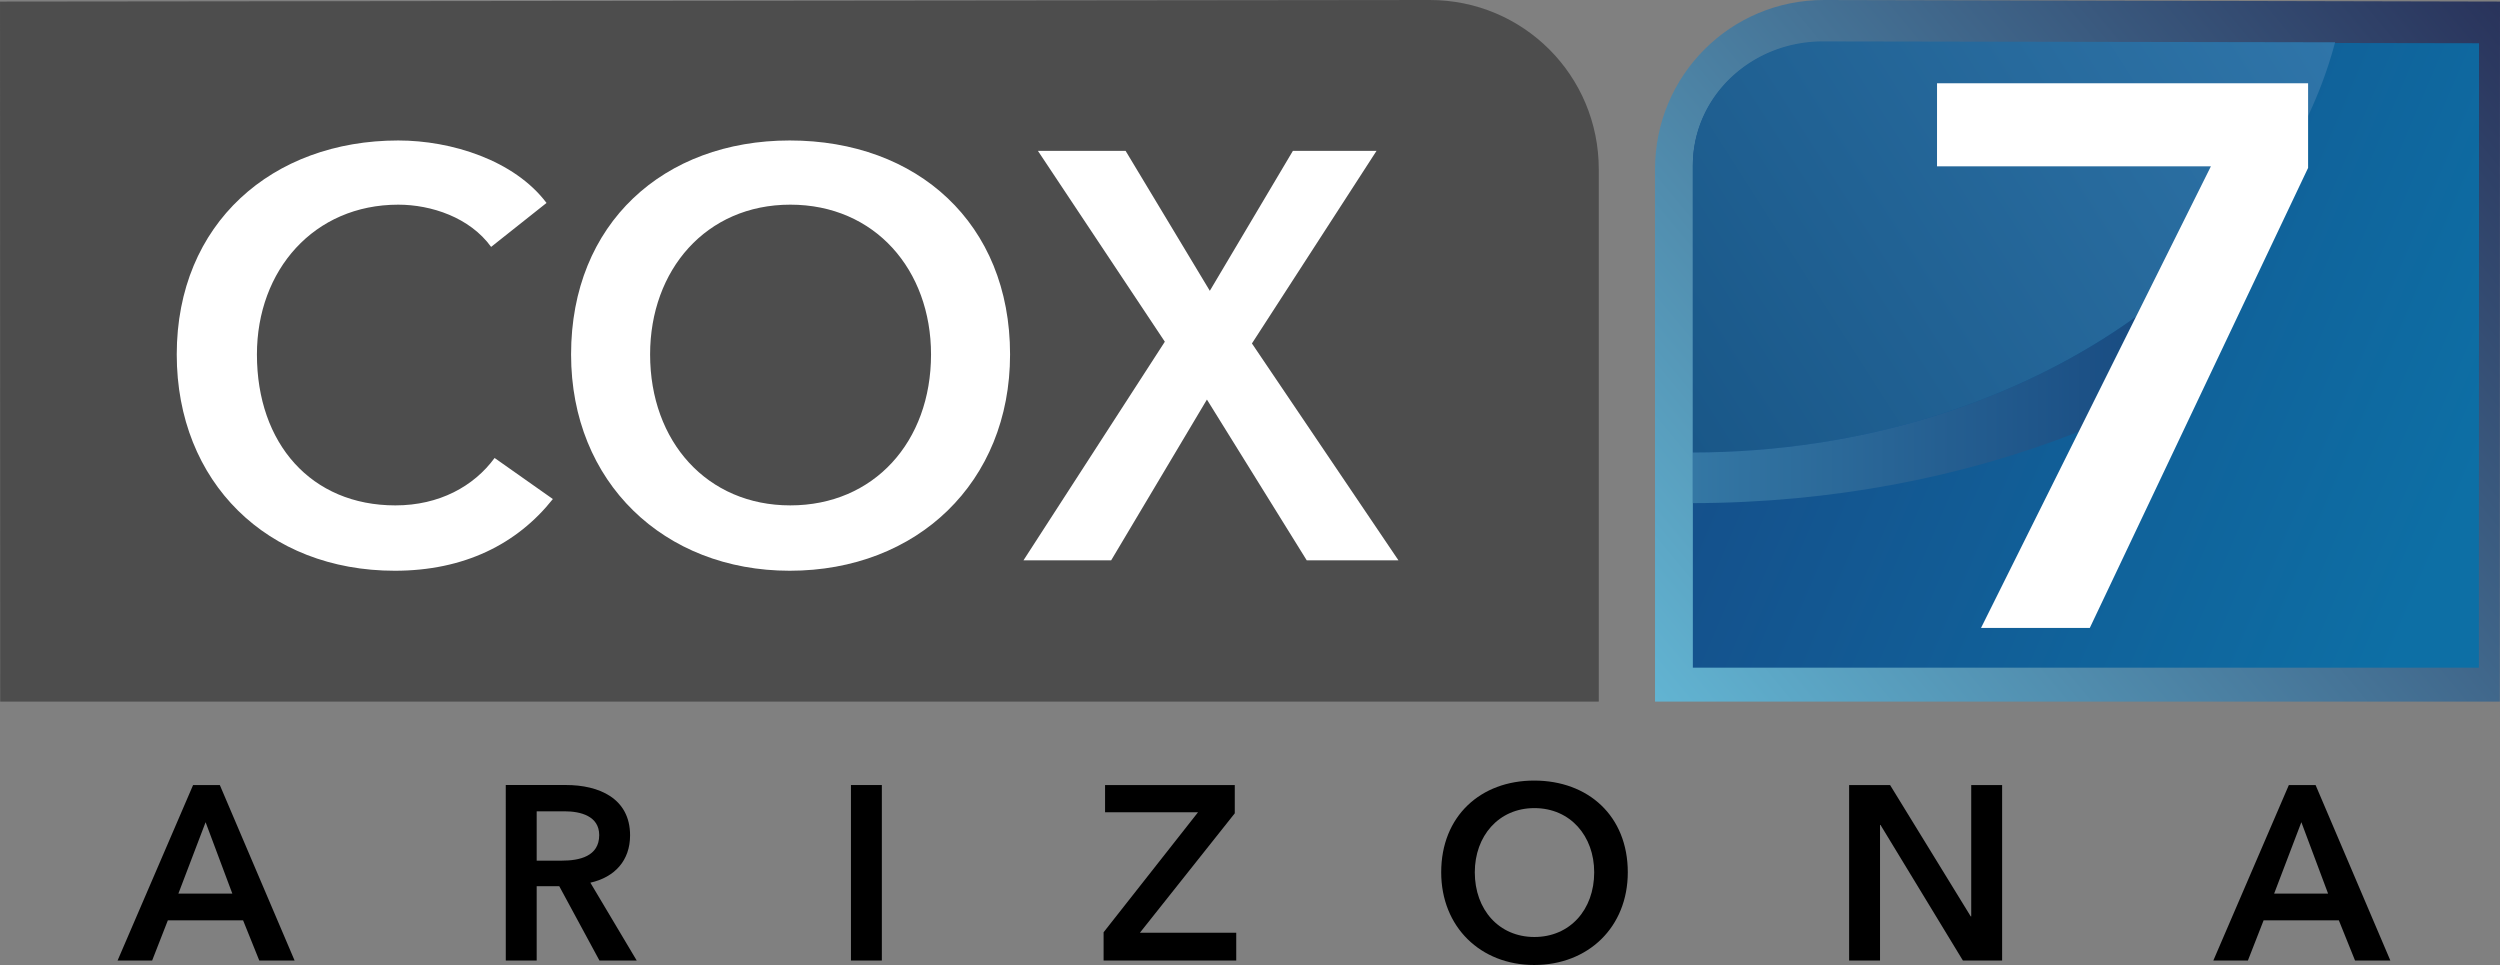
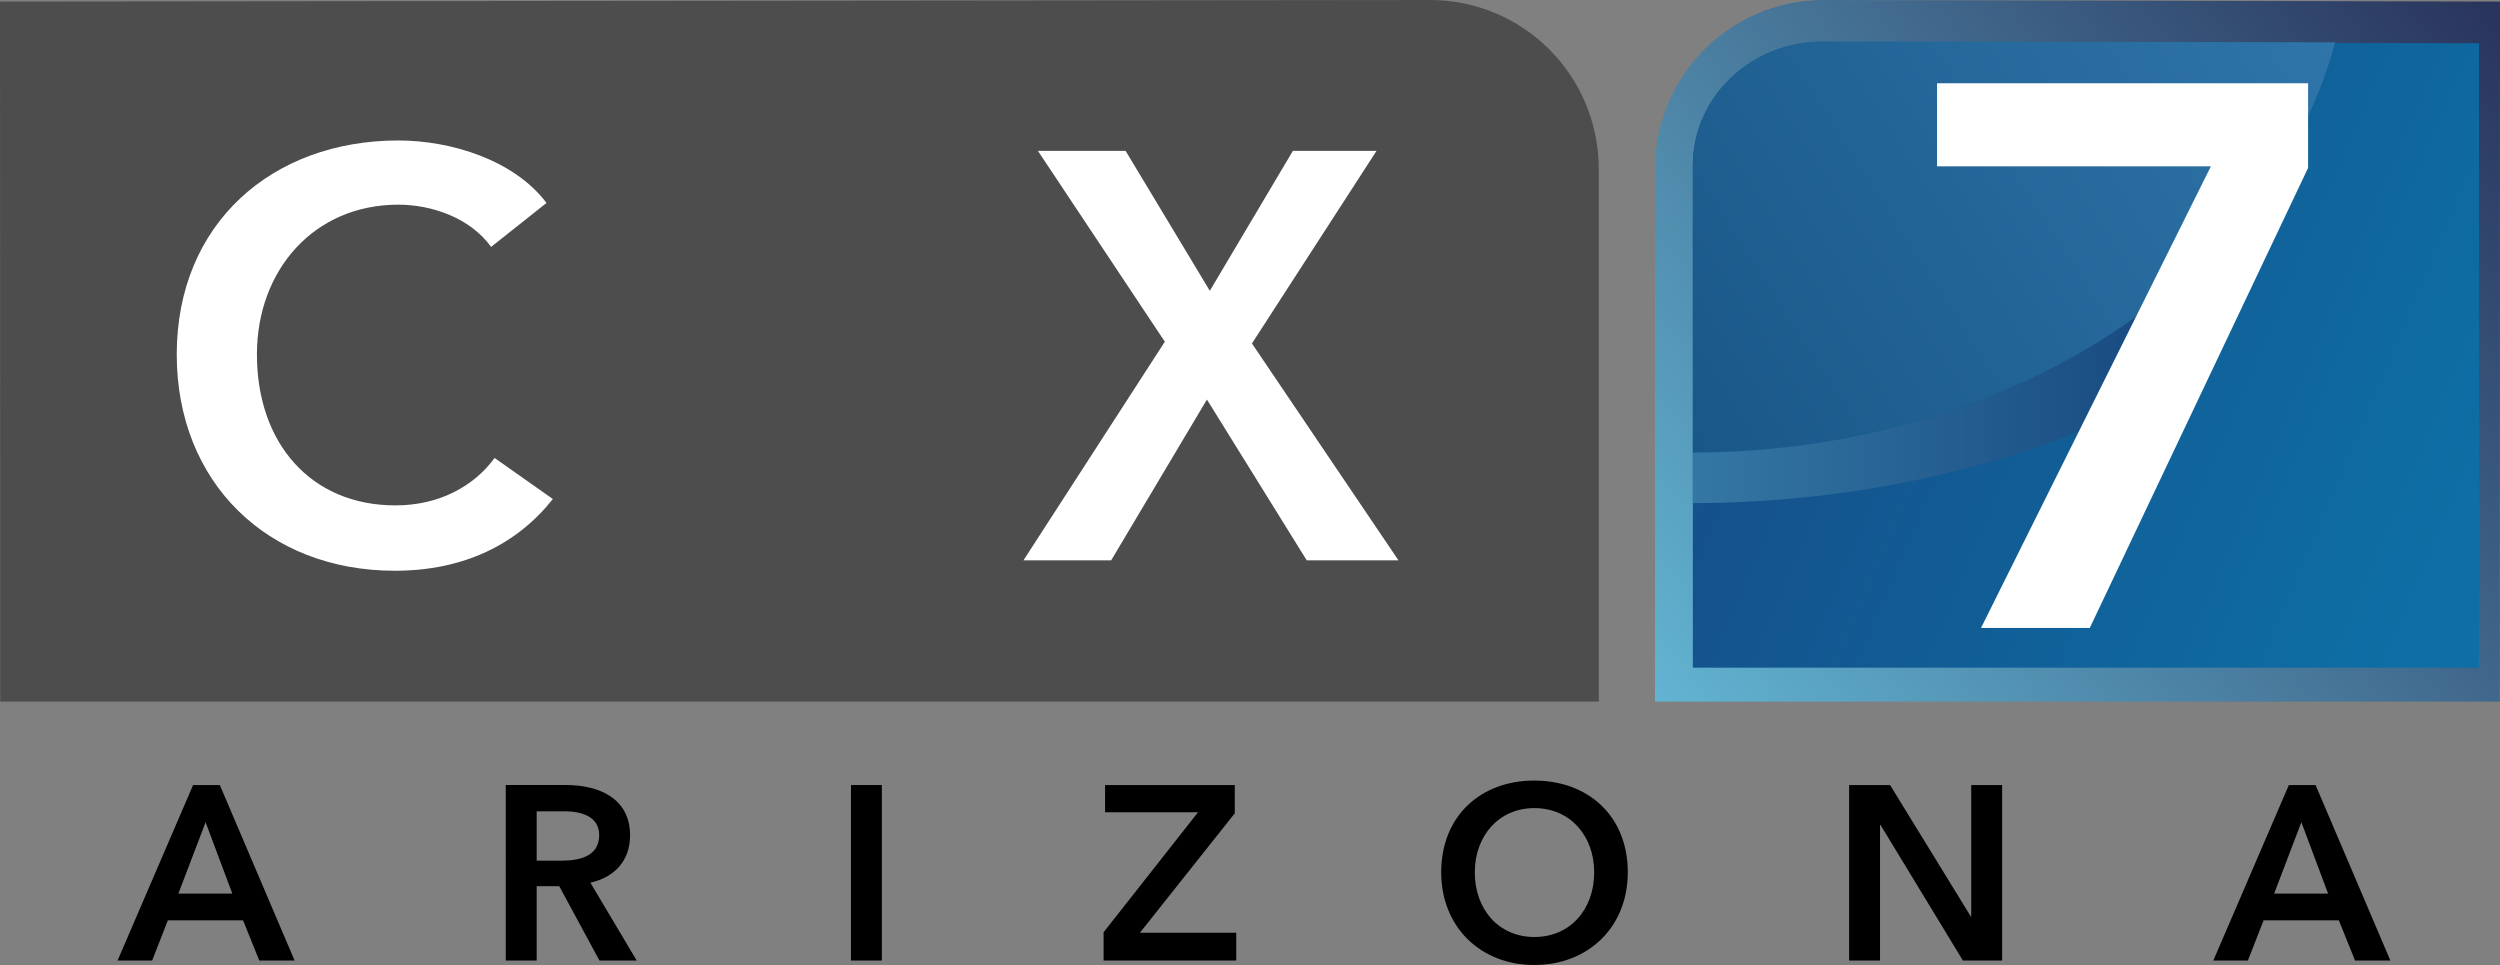
<svg xmlns="http://www.w3.org/2000/svg" xmlns:ns1="http://www.inkscape.org/namespaces/inkscape" xmlns:ns2="http://sodipodi.sourceforge.net/DTD/sodipodi-0.dtd" xmlns:xlink="http://www.w3.org/1999/xlink" width="235.167mm" height="90.774mm" viewBox="0 0 117.584 45.387" version="1.1" id="svg8" ns1:version="1.0 (4035a4fb49, 2020-05-01)" ns2:docname="Cox 7 Arizona 2006.svg">
  <rect x="0" y="0" width="117.584" height="45.387" fill="#808080" stroke="none" />
  <defs id="defs2">
    <linearGradient id="linearGradient1340" ns1:collect="always">
      <stop id="stop1336" offset="0" style="stop-color:#3477a4;stop-opacity:1" />
      <stop id="stop1338" offset="1" style="stop-color:#194c82;stop-opacity:1" />
    </linearGradient>
    <linearGradient id="linearGradient1123" ns1:collect="always">
      <stop id="stop1119" offset="0" style="stop-color:#2f75a9;stop-opacity:1" />
      <stop id="stop1121" offset="1" style="stop-color:#195788;stop-opacity:1" />
    </linearGradient>
    <linearGradient id="linearGradient1005" ns1:collect="always">
      <stop id="stop1001" offset="0" style="stop-color:#0d6fa5;stop-opacity:1" />
      <stop id="stop1003" offset="1" style="stop-color:#164b87;stop-opacity:1" />
    </linearGradient>
    <linearGradient ns1:collect="always" id="linearGradient896">
      <stop style="stop-color:#62b4d2;stop-opacity:1" offset="0" id="stop892" />
      <stop style="stop-color:#29335b;stop-opacity:1" offset="1" id="stop894" />
    </linearGradient>
    <linearGradient y2="127.779" x2="159.756" y1="160.703" x1="120.014" gradientUnits="userSpaceOnUse" id="linearGradient975" xlink:href="#linearGradient896" ns1:collect="always" />
    <linearGradient gradientTransform="matrix(0.771,0,0,0.731,29.304,36.559)" ns1:collect="always" xlink:href="#linearGradient1005" id="linearGradient975-7" gradientUnits="userSpaceOnUse" x1="167.986" y1="154.635" x2="120.331" y2="135.381" />
    <linearGradient gradientUnits="userSpaceOnUse" y2="148.987" x2="121.793" y1="129.692" x1="152" id="linearGradient1125" xlink:href="#linearGradient1123" ns1:collect="always" />
    <linearGradient gradientUnits="userSpaceOnUse" y2="146.987" x2="142.632" y1="146.987" x1="121.793" id="linearGradient1334" xlink:href="#linearGradient1340" ns1:collect="always" />
  </defs>
  <ns2:namedview showguides="true" id="base" pagecolor="#ffffff" bordercolor="#666666" borderopacity="1.0" ns1:pageopacity="0.0" ns1:pageshadow="2" ns1:zoom="0.36183998" ns1:cx="391.61436" ns1:cy="193.8832" ns1:document-units="mm" ns1:current-layer="layer1" ns1:document-rotation="0" showgrid="false" fit-margin-top="0" fit-margin-left="0" fit-margin-right="0" fit-margin-bottom="0" scale-x="0.5" ns1:window-width="1366" ns1:window-height="705" ns1:window-x="-8" ns1:window-y="-8" ns1:window-maximized="1" />
  <g ns1:label="Layer 1" ns1:groupmode="layer" id="layer1" transform="translate(-42.172,-127.704)">
    <g id="g1399">
      <g id="g146">
        <path d="m 47.702,172.881 h 1.626 l 0.738,-1.889 h 3.54 l 0.761,1.889 h 1.661 l -3.517,-8.254 h -1.257 z m 2.86,-3.148 1.28,-3.358 1.257,3.358 z" style="font-weight:600;font-size:11.595px;line-height:1.25;font-family:'Avenir Next LT Pro';-inkscape-font-specification:'Avenir Next LT Pro Semi-Bold';fill:#000000;stroke-width:0.29" id="path117" />
        <path d="m 65.961,172.881 h 1.453 v -3.497 h 1.061 l 1.891,3.497 h 1.753 l -2.18,-3.661 c 1.142,-0.256 1.868,-1.038 1.868,-2.227 0,-1.749 -1.476,-2.367 -3.01,-2.367 h -2.837 z m 1.453,-4.698 v -2.32 h 1.315 c 0.75,0 1.626,0.222 1.626,1.119 0,1.003 -0.934,1.201 -1.753,1.201 z" style="font-weight:600;font-size:11.595px;line-height:1.25;font-family:'Avenir Next LT Pro';-inkscape-font-specification:'Avenir Next LT Pro Semi-Bold';fill:#000000;stroke-width:0.29" id="path119" />
        <path d="m 82.195,172.881 h 1.453 v -8.254 h -1.453 z" style="font-weight:600;font-size:11.595px;line-height:1.25;font-family:'Avenir Next LT Pro';-inkscape-font-specification:'Avenir Next LT Pro Semi-Bold';fill:#000000;stroke-width:0.29" id="path121" />
        <path d="m 94.078,172.881 h 6.239 v -1.306 h -4.532 l 4.463,-5.619 v -1.329 h -6.101 v 1.282 h 4.371 l -4.44,5.643 z" style="font-weight:600;font-size:11.595px;line-height:1.25;font-family:'Avenir Next LT Pro';-inkscape-font-specification:'Avenir Next LT Pro Semi-Bold';fill:#000000;stroke-width:0.29" id="path123" />
        <path d="m 109.957,168.731 c 0,2.576 1.857,4.36 4.371,4.36 2.549,0 4.405,-1.784 4.405,-4.36 0,-2.646 -1.857,-4.314 -4.405,-4.314 -2.514,0 -4.371,1.667 -4.371,4.314 z m 1.58,0 c 0,-1.702 1.119,-3.019 2.802,-3.019 1.695,0 2.814,1.317 2.814,3.019 0,1.76 -1.142,3.043 -2.814,3.043 -1.661,0 -2.802,-1.282 -2.802,-3.043 z" style="font-weight:600;font-size:11.595px;line-height:1.25;font-family:'Avenir Next LT Pro';-inkscape-font-specification:'Avenir Next LT Pro Semi-Bold';fill:#000000;stroke-width:0.29" id="path125" />
        <path d="m 129.143,172.881 h 1.453 v -6.377 h 0.023 l 3.875,6.377 h 1.845 v -8.254 h -1.453 v 6.179 h -0.023 l -3.794,-6.179 h -1.926 z" style="font-weight:600;font-size:11.595px;line-height:1.25;font-family:'Avenir Next LT Pro';-inkscape-font-specification:'Avenir Next LT Pro Semi-Bold';fill:#000000;stroke-width:0.29" id="path127" />
        <path d="m 146.273,172.881 h 1.626 l 0.738,-1.889 h 3.54 l 0.761,1.889 h 1.661 l -3.517,-8.254 h -1.257 z m 2.86,-3.148 1.28,-3.358 1.257,3.358 z" style="font-weight:600;font-size:11.595px;line-height:1.25;font-family:'Avenir Next LT Pro';-inkscape-font-specification:'Avenir Next LT Pro Semi-Bold';fill:#000000;stroke-width:0.29" id="path129" />
      </g>
      <g id="g1376">
        <g id="g1350">
          <path ns2:nodetypes="sscccs" d="m 109.408,127.704 c 4.41,-0.005 7.96,3.55 7.96,7.96 v 25.038 H 42.182 l -0.009,-32.924 z" style="fill:#4d4d4d;fill-opacity:1;fill-rule:evenodd;stroke-width:0.928" id="rect24" />
          <g id="g111">
            <path d="m 67.877,137.249 c -1.519,-2.013 -4.477,-2.938 -6.973,-2.938 -5.915,0 -10.419,3.89 -10.419,10.064 0,6.011 4.26,10.173 10.256,10.173 3.256,0 5.752,-1.251 7.434,-3.373 l -2.74,-1.931 c -0.977,1.333 -2.605,2.23 -4.667,2.23 -3.961,0 -6.512,-2.91 -6.512,-7.099 0,-3.971 2.686,-7.045 6.647,-7.045 1.547,0 3.364,0.598 4.368,1.986 z" style="font-weight:600;font-size:27.166px;line-height:1.25;font-family:'Avenir Next LT Pro';-inkscape-font-specification:'Avenir Next LT Pro Semi-Bold';fill:#ffffff;stroke-width:0.679" id="path98" />
-             <path d="m 69.032,144.375 c 0,6.011 4.368,10.173 10.283,10.173 5.996,0 10.364,-4.162 10.364,-10.173 0,-6.174 -4.368,-10.064 -10.364,-10.064 -5.915,0 -10.283,3.89 -10.283,10.064 z m 3.717,0 c 0,-3.971 2.632,-7.045 6.593,-7.045 3.988,0 6.62,3.074 6.62,7.045 0,4.107 -2.686,7.099 -6.62,7.099 -3.907,0 -6.593,-2.992 -6.593,-7.099 z" style="font-weight:600;font-size:27.166px;line-height:1.25;font-family:'Avenir Next LT Pro';-inkscape-font-specification:'Avenir Next LT Pro Semi-Bold';fill:#ffffff;stroke-width:0.679" id="path100" />
            <path d="m 90.31,154.058 h 4.124 l 4.504,-7.562 4.694,7.562 h 4.314 l -6.891,-10.2 5.86,-9.058 h -3.934 l -3.907,6.582 -3.961,-6.582 h -4.124 l 5.969,8.976 z" style="font-weight:600;font-size:27.166px;line-height:1.25;font-family:'Avenir Next LT Pro';-inkscape-font-specification:'Avenir Next LT Pro Semi-Bold';fill:#ffffff;stroke-width:0.679" id="path102" />
          </g>
        </g>
        <g id="g1357">
          <path id="rect24-1" style="fill:url(#linearGradient975);fill-opacity:1;fill-rule:evenodd;stroke-width:0.928" d="m 127.974,127.704 c -4.41,-0.01 -7.96,3.55 -7.96,7.96 v 25.038 h 39.733 l 0.009,-32.924 z" ns2:nodetypes="sscccs" />
          <path ns2:nodetypes="sscccs" d="m 127.927,129.683 c -3.398,-0.006 -6.134,2.596 -6.134,5.821 v 23.602 h 36.97 l 0.007,-29.368 z" style="fill:url(#linearGradient975-7);fill-opacity:1;fill-rule:evenodd;stroke-width:0.697" id="rect24-1-6" />
          <path id="path1075-5" d="m 121.793,148.987 a 30.928,24.241 0 0 0 30.207,-19.294 l -24.072,-0.042 c -3.398,-0.006 -6.135,2.596 -6.135,5.821 z" style="fill:url(#linearGradient1125);fill-opacity:1;stroke-width:0.132" />
          <path style="fill:url(#linearGradient1334);fill-opacity:1;stroke-width:0.132" d="m 139.942,148.008 2.69,-5.401 c -5.535,3.979 -12.888,6.366 -20.839,6.38 v 2.381 c 6.53,-0.011 12.729,-1.219 18.149,-3.36 z" id="path1324" />
          <path id="path1011" style="font-weight:600;font-size:36.234px;line-height:1.25;font-family:'Avenir Next LT Pro';-inkscape-font-specification:'Avenir Next LT Pro Semi-Bold';fill:#ffffff;stroke-width:0.906" d="m 133.277,135.528 h 12.881 l -10.812,21.711 h 5.116 l 10.268,-21.639 v -3.98 h -17.452 z" />
        </g>
      </g>
    </g>
  </g>
</svg>